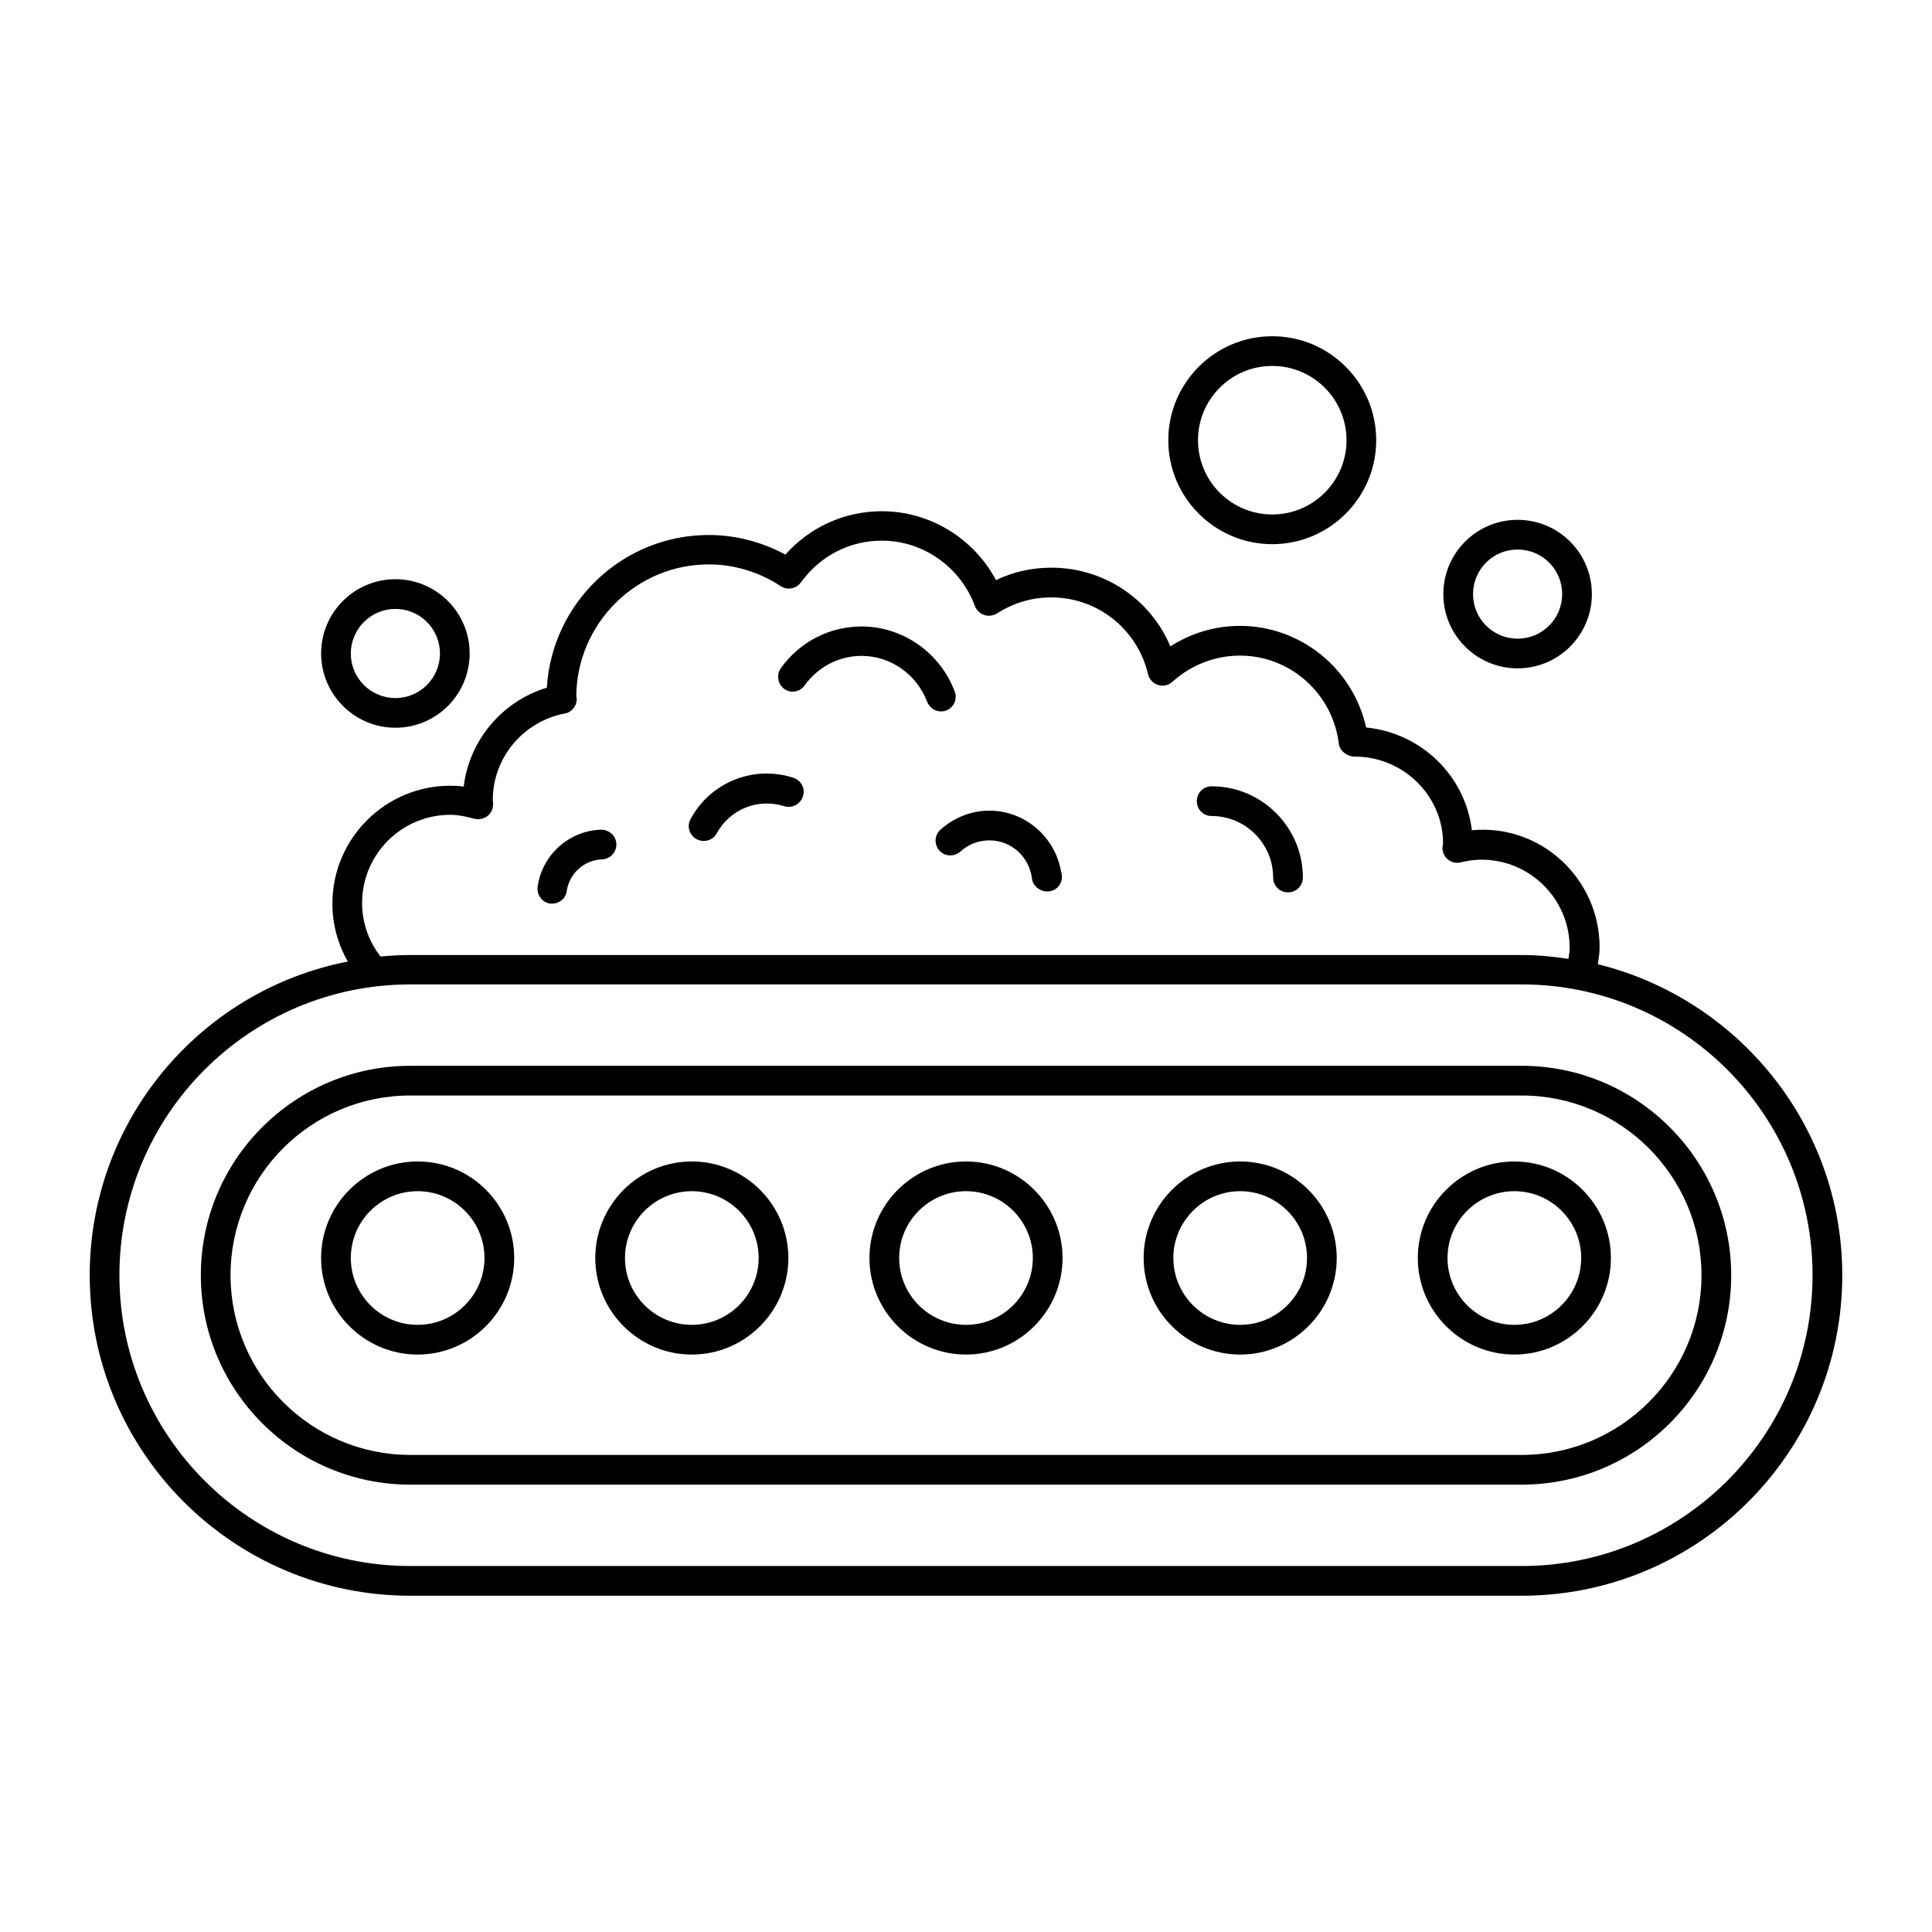
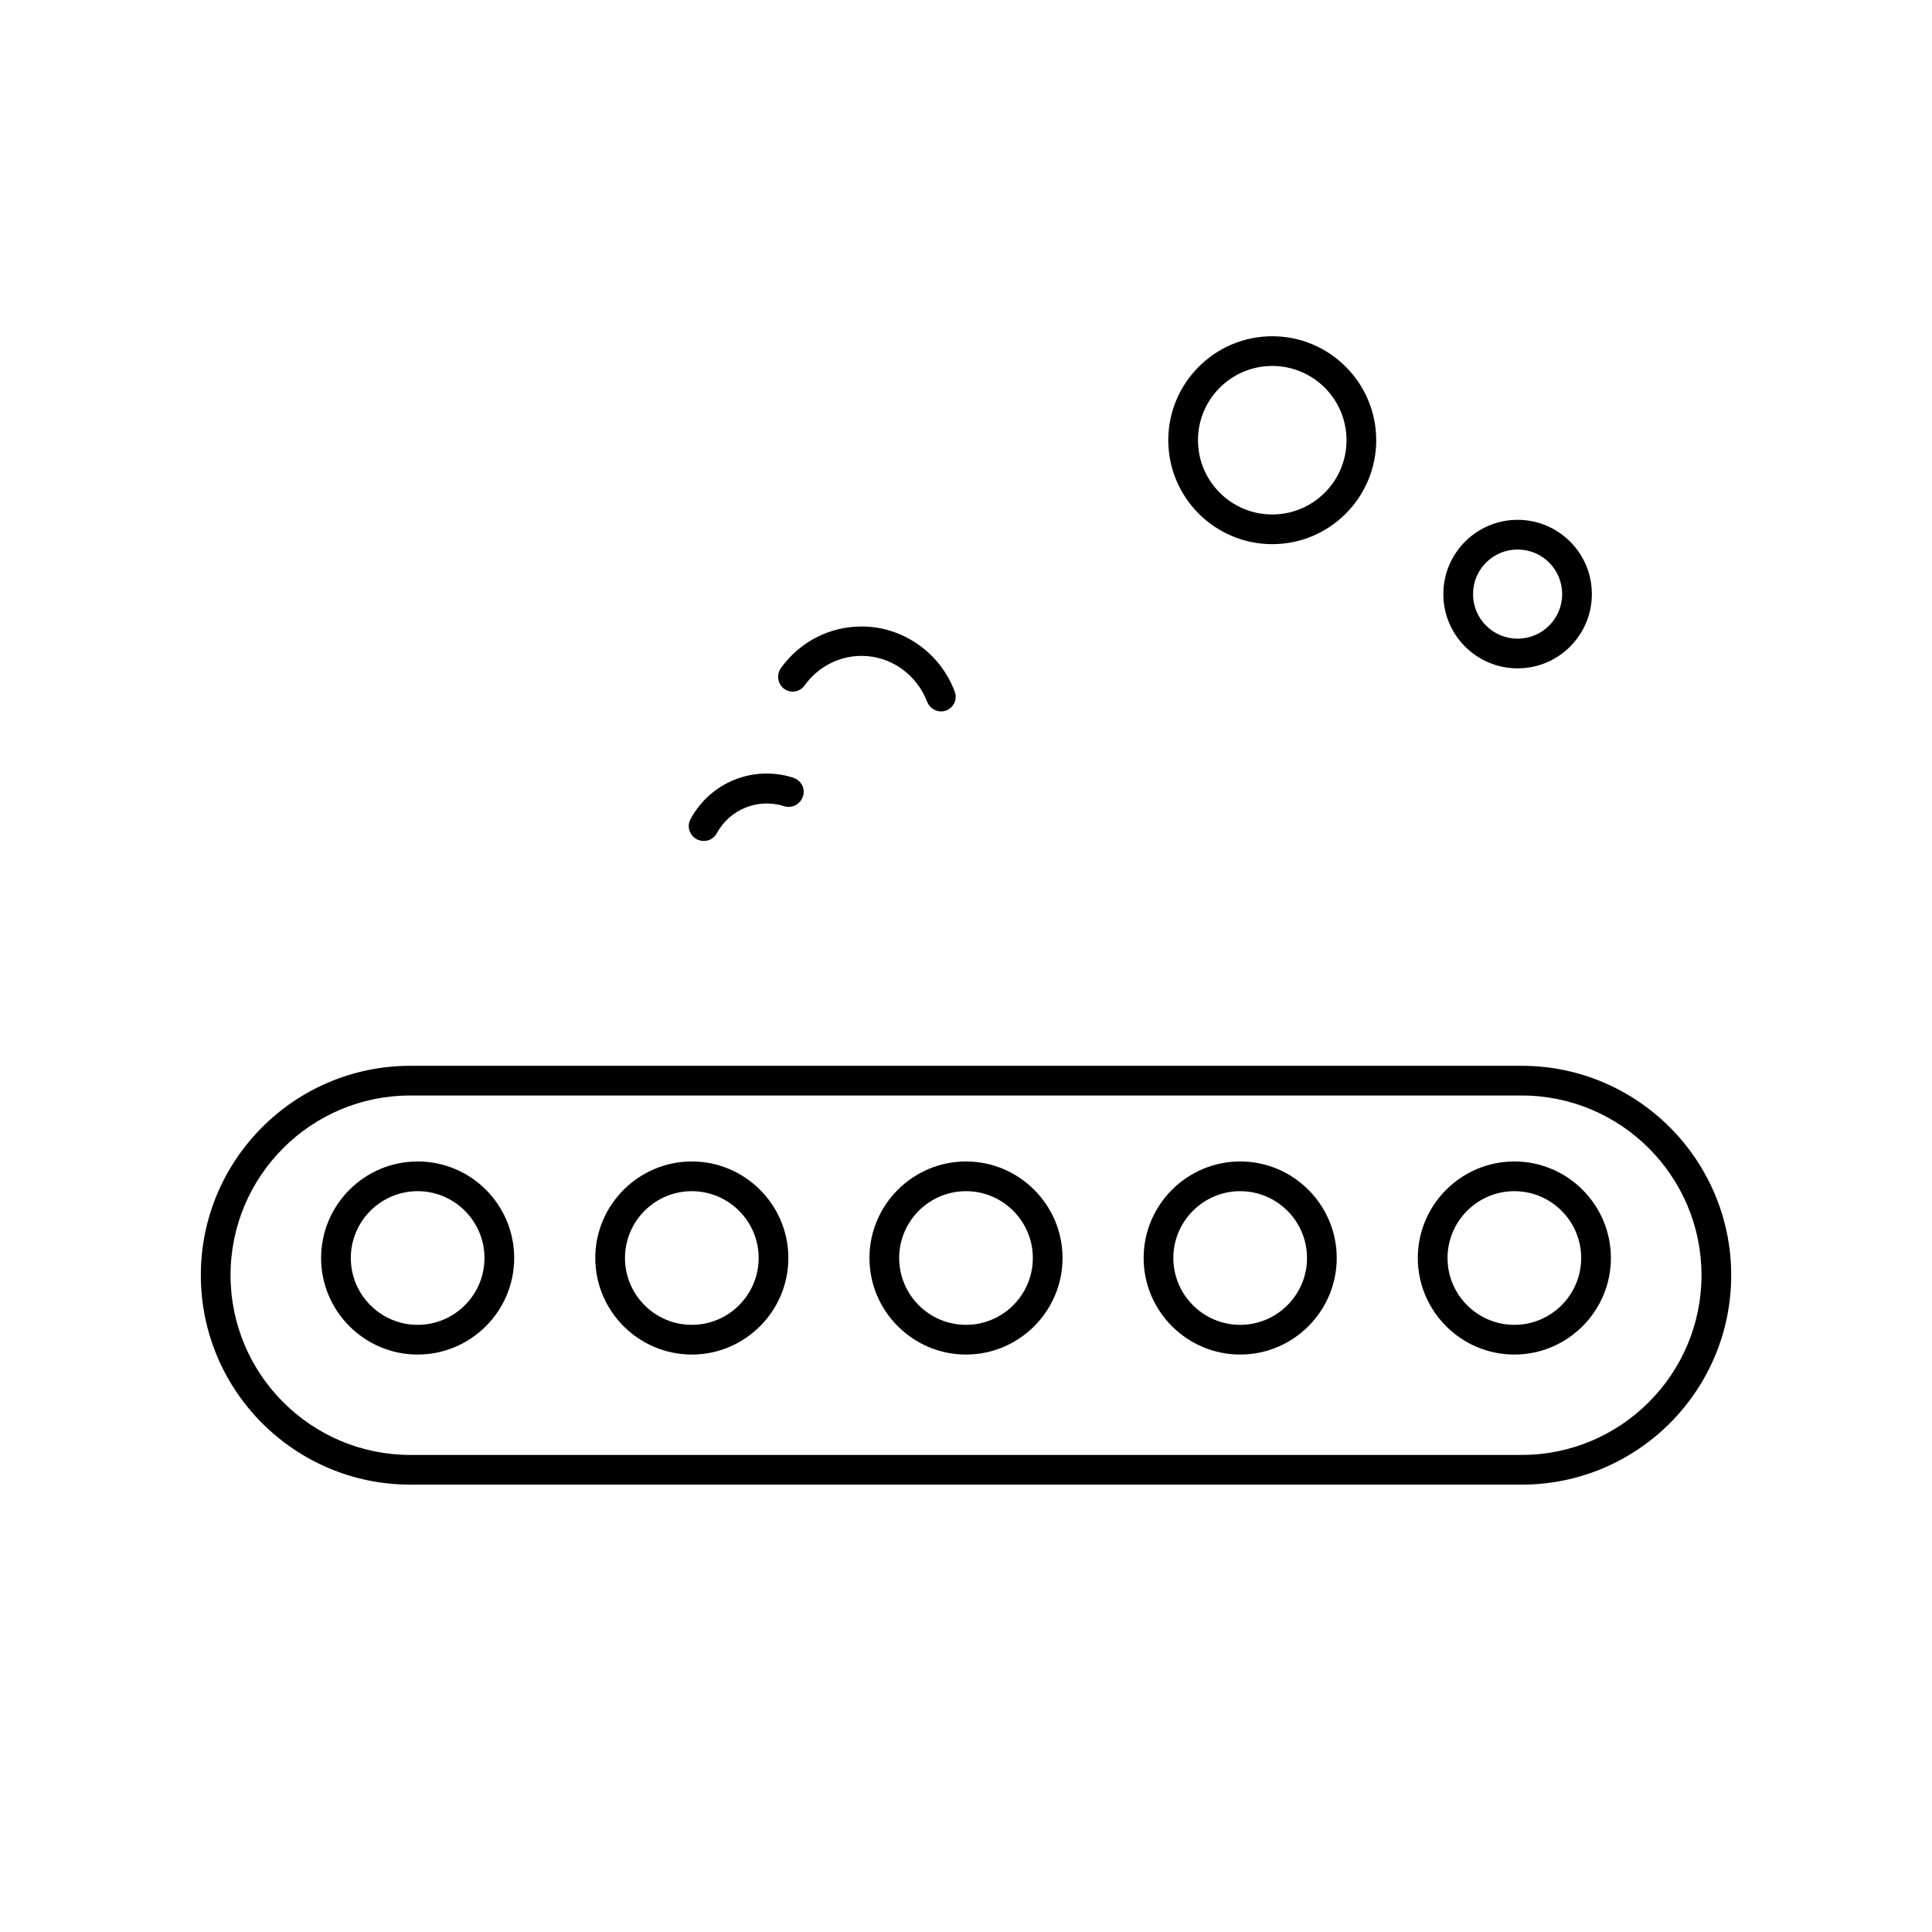
<svg xmlns="http://www.w3.org/2000/svg" fill="#000000" width="800px" height="800px" version="1.1" viewBox="144 144 512 512">
  <g>
    <path d="m547.29 426.45h-294.57c-30.621 0-55.496 24.875-55.496 55.496 0 30.621 24.875 55.496 55.496 55.496h294.57c30.621 0 55.496-24.875 55.496-55.496 0-30.543-24.875-55.496-55.496-55.496zm0 103.12h-294.57c-26.215 0-47.625-21.332-47.625-47.625 0-26.293 21.332-47.625 47.625-47.625h294.57c26.215 0 47.625 21.332 47.625 47.625 0 26.293-21.414 47.625-47.625 47.625z" />
-     <path d="m567.44 399.53c0.234-1.496 0.473-2.914 0.473-4.488 0-18.027-15.43-32.746-33.852-31.016-1.73-14.406-13.305-25.742-28.023-27.238-3.465-15.586-17.32-26.922-33.457-26.922-6.535 0-12.91 1.891-18.422 5.434-5.273-12.516-17.555-20.859-31.566-20.859-5.117 0-10.078 1.102-14.641 3.305-5.902-11.098-17.555-18.262-30.23-18.262-9.918 0-19.051 4.172-25.586 11.492-6.297-3.387-13.227-5.195-20.309-5.195-22.828 0-41.562 17.949-42.902 40.461-11.887 3.621-20.547 13.934-22.043 26.215-1.102-0.156-2.281-0.234-3.543-0.234-17.238 0-31.25 14.012-31.25 31.25 0 5.434 1.418 10.707 4.094 15.352-38.965 7.555-68.406 41.957-68.406 83.125 0 46.84 38.102 84.938 84.938 84.938h294.57c46.84 0 84.938-38.102 84.938-84.938 0.004-39.832-27.703-73.289-64.781-82.418zm-327.48-16.219c0-12.91 10.469-23.379 23.379-23.379 2.281 0 4.488 0.551 6.297 1.023 1.18 0.316 2.441 0.078 3.465-0.629 0.945-0.707 1.574-1.891 1.574-3.148 0-0.395 0-0.789-0.078-1.18 0-11.18 8.031-20.781 19.051-22.906 1.418-0.234 2.519-1.258 2.992-2.598 0.234-0.707 0.234-1.418 0.078-2.125 0.234-19.207 15.902-34.793 35.109-34.793 6.691 0 13.305 1.969 19.051 5.746 1.73 1.18 4.094 0.707 5.352-0.945 5.117-7.086 12.91-11.098 21.492-11.098 10.863 0 20.781 6.926 24.641 17.32 0.395 1.102 1.34 1.969 2.441 2.363 1.102 0.395 2.363 0.234 3.387-0.395 4.488-2.832 9.289-4.25 14.406-4.25 12.281 0 22.828 8.422 25.664 20.387 0.316 1.34 1.34 2.441 2.676 2.832 1.34 0.395 2.754 0.078 3.777-0.867 4.961-4.488 11.336-6.926 17.871-6.926 13.305 0 24.562 9.996 26.215 23.301 0.234 1.969 2.203 3.465 4.25 3.465 12.91 0 23.379 10.469 23.379 22.984-0.078 0.234-0.156 1.023-0.156 1.258 0 1.18 0.551 2.363 1.496 3.07 0.945 0.707 2.203 1.023 3.387 0.707 1.969-0.473 3.699-0.707 5.434-0.707 12.91 0 23.379 10.469 23.379 23.301 0 1.023-0.156 1.969-0.316 2.992-4.094-0.629-8.188-1.023-12.438-1.023l-294.5-0.004c-2.676 0-5.273 0.156-7.871 0.395-3.152-4.016-4.883-8.977-4.883-14.172zm307.32 175.7h-294.57c-42.508 0-77.066-34.559-77.066-77.066 0-42.508 34.559-77.066 77.066-77.066h294.57c42.508 0 77.066 34.559 77.066 77.066 0 42.512-34.559 77.066-77.066 77.066z" />
    <path d="m254.68 451.8c-14.09 0-25.586 11.492-25.586 25.586 0 14.09 11.492 25.586 25.586 25.586 14.09 0 25.586-11.492 25.586-25.586s-11.414-25.586-25.586-25.586zm0 43.297c-9.762 0-17.711-7.949-17.711-17.711 0-9.762 7.949-17.711 17.711-17.711 9.762 0 17.711 7.949 17.711 17.711 0.004 9.758-7.949 17.711-17.711 17.711z" />
    <path d="m327.34 451.8c-14.09 0-25.586 11.492-25.586 25.586 0 14.09 11.492 25.586 25.586 25.586 14.09 0 25.586-11.492 25.586-25.586-0.004-14.094-11.496-25.586-25.586-25.586zm0 43.297c-9.762 0-17.711-7.949-17.711-17.711 0-9.762 7.949-17.711 17.711-17.711 9.762 0 17.711 7.949 17.711 17.711 0 9.758-7.949 17.711-17.711 17.711z" />
    <path d="m400 451.8c-14.09 0-25.586 11.492-25.586 25.586 0 14.09 11.492 25.586 25.586 25.586 14.09 0 25.586-11.492 25.586-25.586-0.004-14.094-11.496-25.586-25.586-25.586zm0 43.297c-9.762 0-17.711-7.949-17.711-17.711 0-9.762 7.949-17.711 17.711-17.711s17.711 7.949 17.711 17.711c0 9.758-7.949 17.711-17.711 17.711z" />
    <path d="m472.66 451.8c-14.09 0-25.586 11.492-25.586 25.586 0 14.09 11.492 25.586 25.586 25.586 14.09 0 25.586-11.492 25.586-25.586s-11.492-25.586-25.586-25.586zm0 43.297c-9.762 0-17.711-7.949-17.711-17.711 0-9.762 7.949-17.711 17.711-17.711s17.711 7.949 17.711 17.711c0.004 9.758-7.949 17.711-17.711 17.711z" />
    <path d="m545.32 451.8c-14.09 0-25.586 11.492-25.586 25.586 0 14.09 11.492 25.586 25.586 25.586 14.09 0 25.586-11.492 25.586-25.586-0.004-14.094-11.496-25.586-25.586-25.586zm0 43.297c-9.762 0-17.711-7.949-17.711-17.711 0-9.762 7.949-17.711 17.711-17.711 9.762 0 17.711 7.949 17.711 17.711 0 9.758-7.949 17.711-17.711 17.711z" />
-     <path d="m465.1 360.25c8.973 0 16.297 7.32 16.297 16.297 0 2.203 1.73 3.938 3.938 3.938 2.203 0 3.938-1.73 3.938-3.938 0-13.305-10.863-24.168-24.168-24.168-2.203 0-3.938 1.73-3.938 3.938-0.004 2.199 1.727 3.934 3.934 3.934z" />
    <path d="m357.25 325.61c3.621-4.961 9.133-7.793 15.113-7.793 7.637 0 14.562 4.879 17.32 12.121 0.629 1.574 2.125 2.598 3.699 2.598 0.473 0 0.945-0.078 1.34-0.234 2.047-0.789 3.07-2.992 2.281-5.039-3.856-10.312-13.777-17.238-24.641-17.238-8.5 0-16.375 4.016-21.41 11.02-1.258 1.73-0.867 4.25 0.867 5.512 1.73 1.258 4.168 0.863 5.43-0.945z" />
-     <path d="m392.91 369.38c1.496 1.652 3.938 1.73 5.59 0.316 2.125-1.969 4.879-2.992 7.715-2.992 5.746 0 10.547 4.328 11.258 10.078 0.234 1.969 2.047 3.465 4.094 3.465 2.203 0 3.856-1.73 3.856-3.938 0-0.473-0.078-0.867-0.234-1.34-1.574-9.211-9.605-16.137-18.973-16.137-4.801 0-9.367 1.812-12.988 5.039-1.578 1.414-1.734 3.856-0.316 5.508z" />
-     <path d="m289.79 383.47h0.551c1.891 0 3.621-1.418 3.856-3.387 0.707-4.644 4.644-8.188 9.367-8.344 2.203-0.078 3.856-1.969 3.777-4.094-0.078-2.203-1.969-3.777-4.094-3.777-8.5 0.316-15.586 6.691-16.766 15.113-0.312 2.125 1.184 4.172 3.309 4.488z" />
    <path d="m328.6 366.39c0.629 0.316 1.258 0.473 1.891 0.473 1.418 0 2.754-0.707 3.465-2.047 3.465-6.375 10.941-9.367 17.871-7.164 2.047 0.629 4.25-0.473 4.961-2.598 0.707-2.125-0.473-4.25-2.598-4.961-10.547-3.387-21.965 1.258-27.16 10.941-1.105 1.891-0.316 4.332 1.57 5.356z" />
    <path d="m546.18 321.12c10.863 0 19.68-8.816 19.68-19.68 0-10.863-8.816-19.68-19.68-19.68-10.863 0-19.68 8.816-19.68 19.68-0.004 10.863 8.816 19.68 19.68 19.68zm0-31.488c6.535 0 11.809 5.273 11.809 11.809s-5.273 11.809-11.809 11.809-11.809-5.273-11.809-11.809 5.273-11.809 11.809-11.809z" />
-     <path d="m248.78 336.86c10.863 0 19.68-8.816 19.68-19.68 0-10.863-8.816-19.68-19.68-19.68-10.863 0-19.68 8.816-19.68 19.68 0 10.863 8.895 19.68 19.68 19.68zm0-31.488c6.535 0 11.809 5.273 11.809 11.809s-5.273 11.809-11.809 11.809-11.809-5.273-11.809-11.809c0-6.531 5.352-11.809 11.809-11.809z" />
    <path d="m481.16 288.21c15.191 0 27.551-12.359 27.551-27.551 0-15.191-12.359-27.551-27.551-27.551s-27.551 12.359-27.551 27.551c-0.004 15.191 12.355 27.551 27.551 27.551zm0-47.23c10.863 0 19.68 8.816 19.68 19.68 0 10.863-8.816 19.68-19.68 19.68-10.863 0-19.68-8.816-19.68-19.68 0-10.863 8.816-19.68 19.68-19.68z" />
  </g>
</svg>